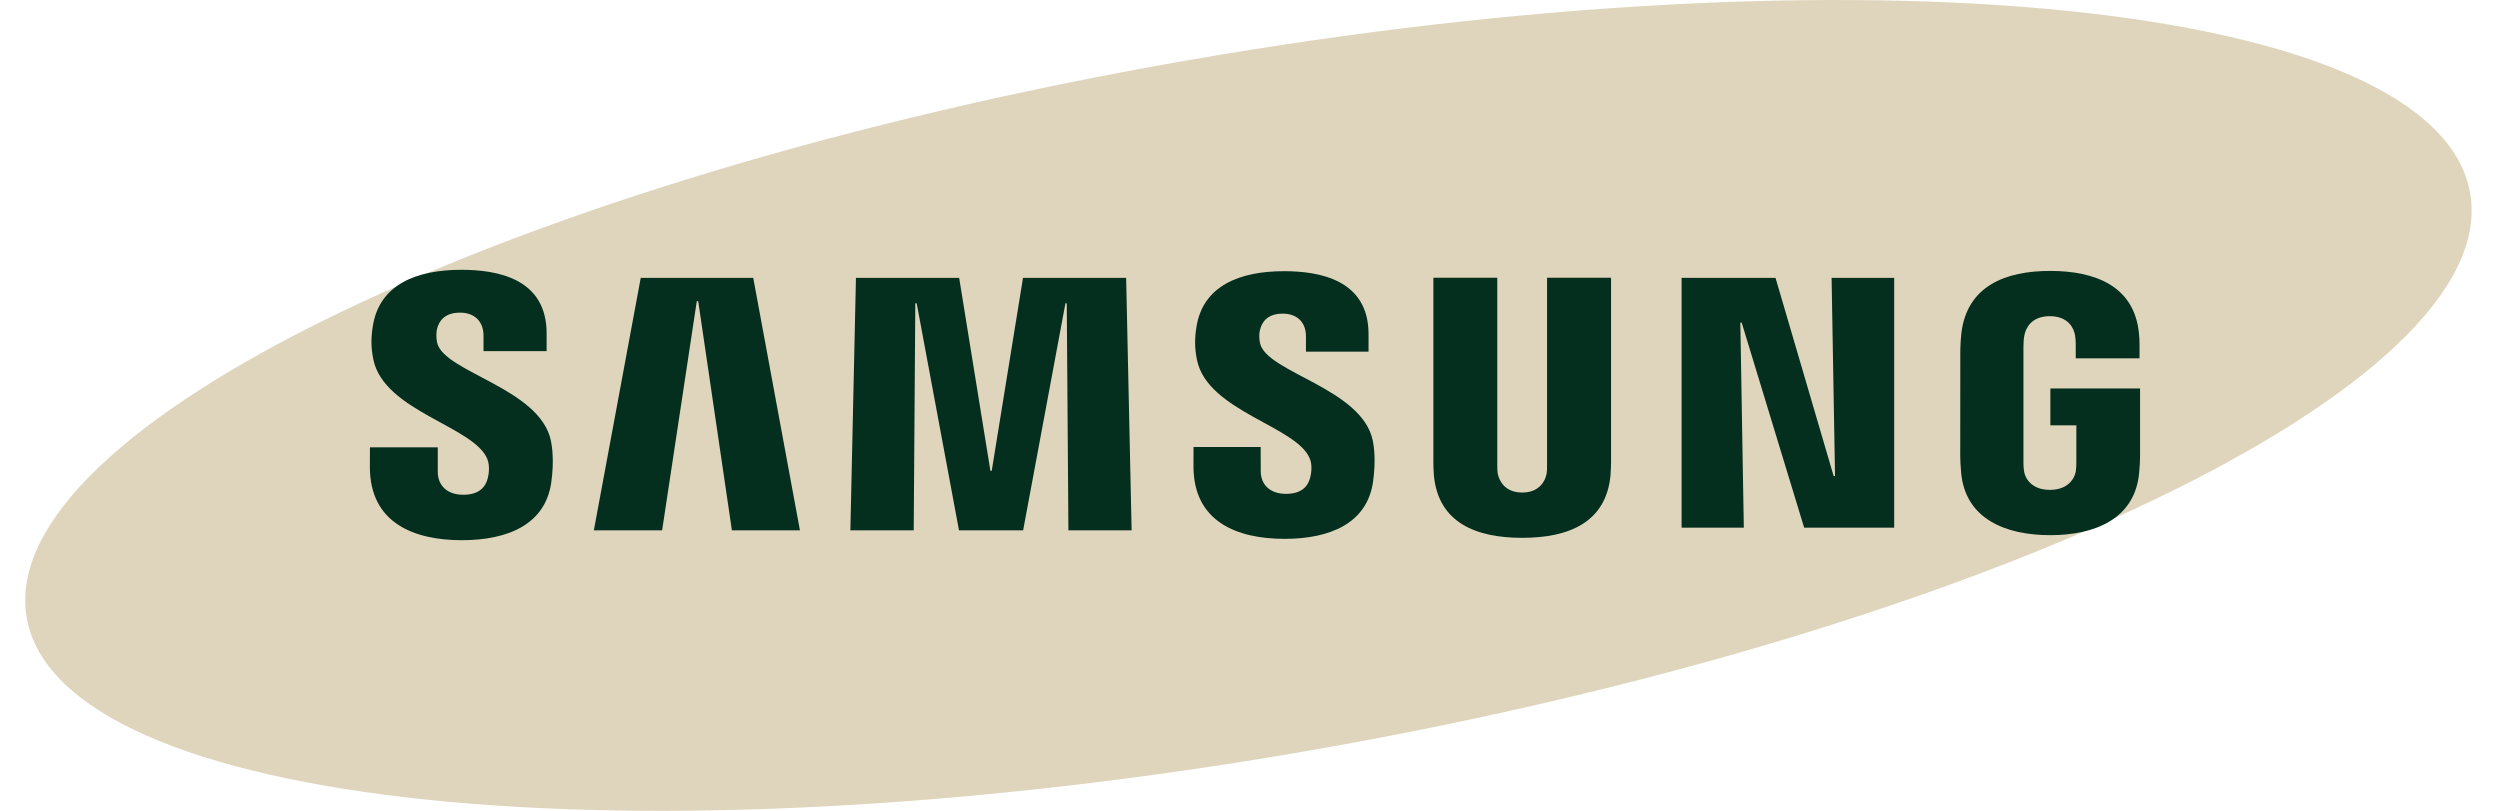
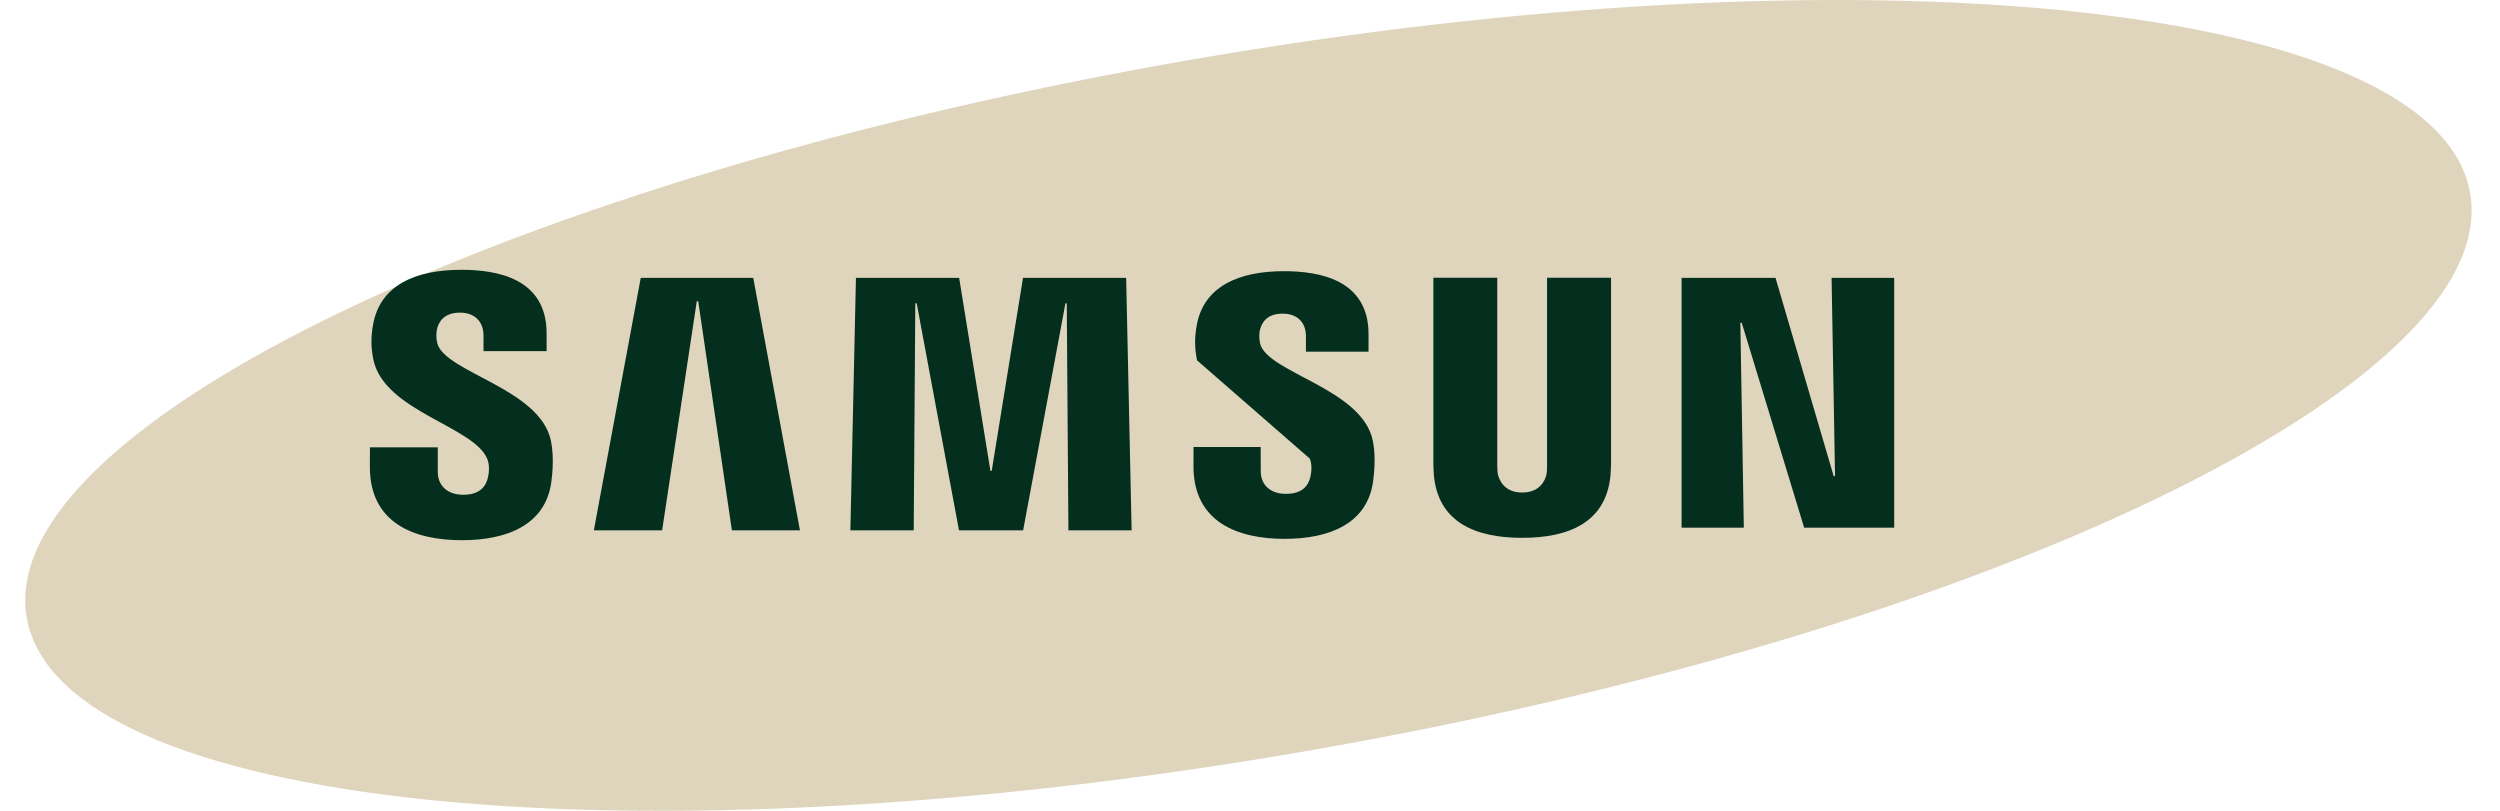
<svg xmlns="http://www.w3.org/2000/svg" width="74" height="24" viewBox="0 0 74 24" fill="none">
  <g clip-path="url(#clip0_934_3503)">
    <path d="M73.115 5.714C74.102 11.357 58.712 18.747 38.738 22.22C18.766 25.692 1.776 23.93 0.791 18.285C-0.193 12.641 15.2 5.254 35.172 1.782C55.145 -1.692 72.132 0.07 73.115 5.714Z" fill="#DFD5BC" />
    <path d="M54.317 14.091L54.215 8.224H56.068V15.619H53.403L51.554 9.55H51.514L51.617 15.619H49.775V8.224H52.555L54.276 14.091H54.317Z" fill="#042F1E" />
    <path d="M20.625 8.916L19.599 15.697H17.578L18.966 8.224H22.296L23.678 15.697H21.664L20.667 8.916H20.625Z" fill="#042F1E" />
    <path d="M28.386 15.697L27.134 8.978H27.093L27.046 15.697H25.171L25.336 8.224H28.391L29.316 13.936H29.355L30.281 8.224H33.334L33.496 15.697H31.625L31.576 8.978H31.537L30.285 15.697H28.386Z" fill="#042F1E" />
    <path d="M14.425 13.589C14.498 13.77 14.476 14.002 14.441 14.143C14.379 14.392 14.21 14.645 13.712 14.645C13.243 14.645 12.958 14.377 12.958 13.966V13.242H10.95L10.948 13.821C10.948 15.487 12.262 15.99 13.671 15.99C15.025 15.99 16.14 15.528 16.317 14.283C16.408 13.637 16.34 13.215 16.309 13.055C15.993 11.491 13.152 11.024 12.94 10.149C12.905 9.999 12.915 9.84 12.932 9.755C12.984 9.517 13.148 9.254 13.617 9.254C14.054 9.254 14.312 9.524 14.312 9.932C14.312 10.069 14.312 10.393 14.312 10.393H16.18V9.868C16.18 8.24 14.716 7.986 13.655 7.986C12.324 7.986 11.235 8.425 11.037 9.642C10.982 9.978 10.975 10.277 11.053 10.652C11.38 12.179 14.04 12.621 14.425 13.589Z" fill="#042F1E" />
-     <path d="M38.77 13.575C38.844 13.754 38.82 13.981 38.786 14.121C38.725 14.369 38.558 14.618 38.063 14.618C37.6 14.618 37.318 14.35 37.318 13.949L37.316 13.232H35.329L35.327 13.803C35.327 15.452 36.629 15.95 38.023 15.95C39.362 15.95 40.467 15.494 40.642 14.26C40.732 13.619 40.668 13.203 40.635 13.046C40.321 11.496 37.508 11.034 37.299 10.167C37.263 10.018 37.273 9.861 37.292 9.781C37.345 9.541 37.506 9.284 37.969 9.284C38.403 9.284 38.656 9.548 38.656 9.953C38.656 10.089 38.656 10.41 38.656 10.41H40.509V9.89C40.509 8.28 39.057 8.027 38.007 8.027C36.69 8.027 35.611 8.461 35.416 9.669C35.362 10 35.356 10.294 35.433 10.667C35.755 12.178 38.389 12.617 38.77 13.575Z" fill="#042F1E" />
+     <path d="M38.77 13.575C38.844 13.754 38.82 13.981 38.786 14.121C38.725 14.369 38.558 14.618 38.063 14.618C37.6 14.618 37.318 14.35 37.318 13.949L37.316 13.232H35.329L35.327 13.803C35.327 15.452 36.629 15.95 38.023 15.95C39.362 15.95 40.467 15.494 40.642 14.26C40.732 13.619 40.668 13.203 40.635 13.046C40.321 11.496 37.508 11.034 37.299 10.167C37.263 10.018 37.273 9.861 37.292 9.781C37.345 9.541 37.506 9.284 37.969 9.284C38.403 9.284 38.656 9.548 38.656 9.953C38.656 10.089 38.656 10.41 38.656 10.41H40.509V9.89C40.509 8.28 39.057 8.027 38.007 8.027C36.69 8.027 35.611 8.461 35.416 9.669C35.362 10 35.356 10.294 35.433 10.667Z" fill="#042F1E" />
    <path d="M45.058 14.579C45.578 14.579 45.74 14.22 45.776 14.037C45.791 13.956 45.795 13.848 45.793 13.751V8.221H47.687V13.582C47.691 13.719 47.677 14.002 47.671 14.072C47.538 15.468 46.433 15.92 45.057 15.92C43.68 15.92 42.575 15.468 42.443 14.072C42.437 14.002 42.423 13.719 42.428 13.582V8.221H44.319V13.751C44.319 13.848 44.322 13.957 44.337 14.037C44.377 14.22 44.535 14.579 45.058 14.579Z" fill="#042F1E" />
-     <path d="M60.676 14.5C61.219 14.5 61.408 14.158 61.443 13.958C61.456 13.873 61.46 13.769 61.46 13.674V12.589H60.691V11.498H63.346V13.504C63.344 13.644 63.341 13.747 63.319 13.996C63.194 15.356 62.013 15.841 60.686 15.841C59.356 15.841 58.176 15.356 58.05 13.996C58.029 13.747 58.025 13.644 58.023 13.504L58.025 10.357C58.025 10.225 58.041 9.99 58.056 9.865C58.222 8.468 59.356 8.019 60.686 8.019C62.013 8.019 63.176 8.466 63.313 9.865C63.338 10.103 63.33 10.357 63.33 10.357V10.607H61.442V10.188C61.444 10.189 61.44 10.01 61.417 9.904C61.386 9.739 61.242 9.359 60.671 9.359C60.126 9.359 59.966 9.718 59.926 9.904C59.903 10.002 59.894 10.136 59.894 10.256V13.674C59.892 13.769 59.898 13.873 59.913 13.958C59.946 14.159 60.134 14.5 60.676 14.5Z" fill="#042F1E" />
  </g>
  <defs>
    <clipPath id="clip0_934_3503">
      <rect width="72.414" height="24" fill="white" transform="translate(0.746)" />
    </clipPath>
  </defs>
</svg>